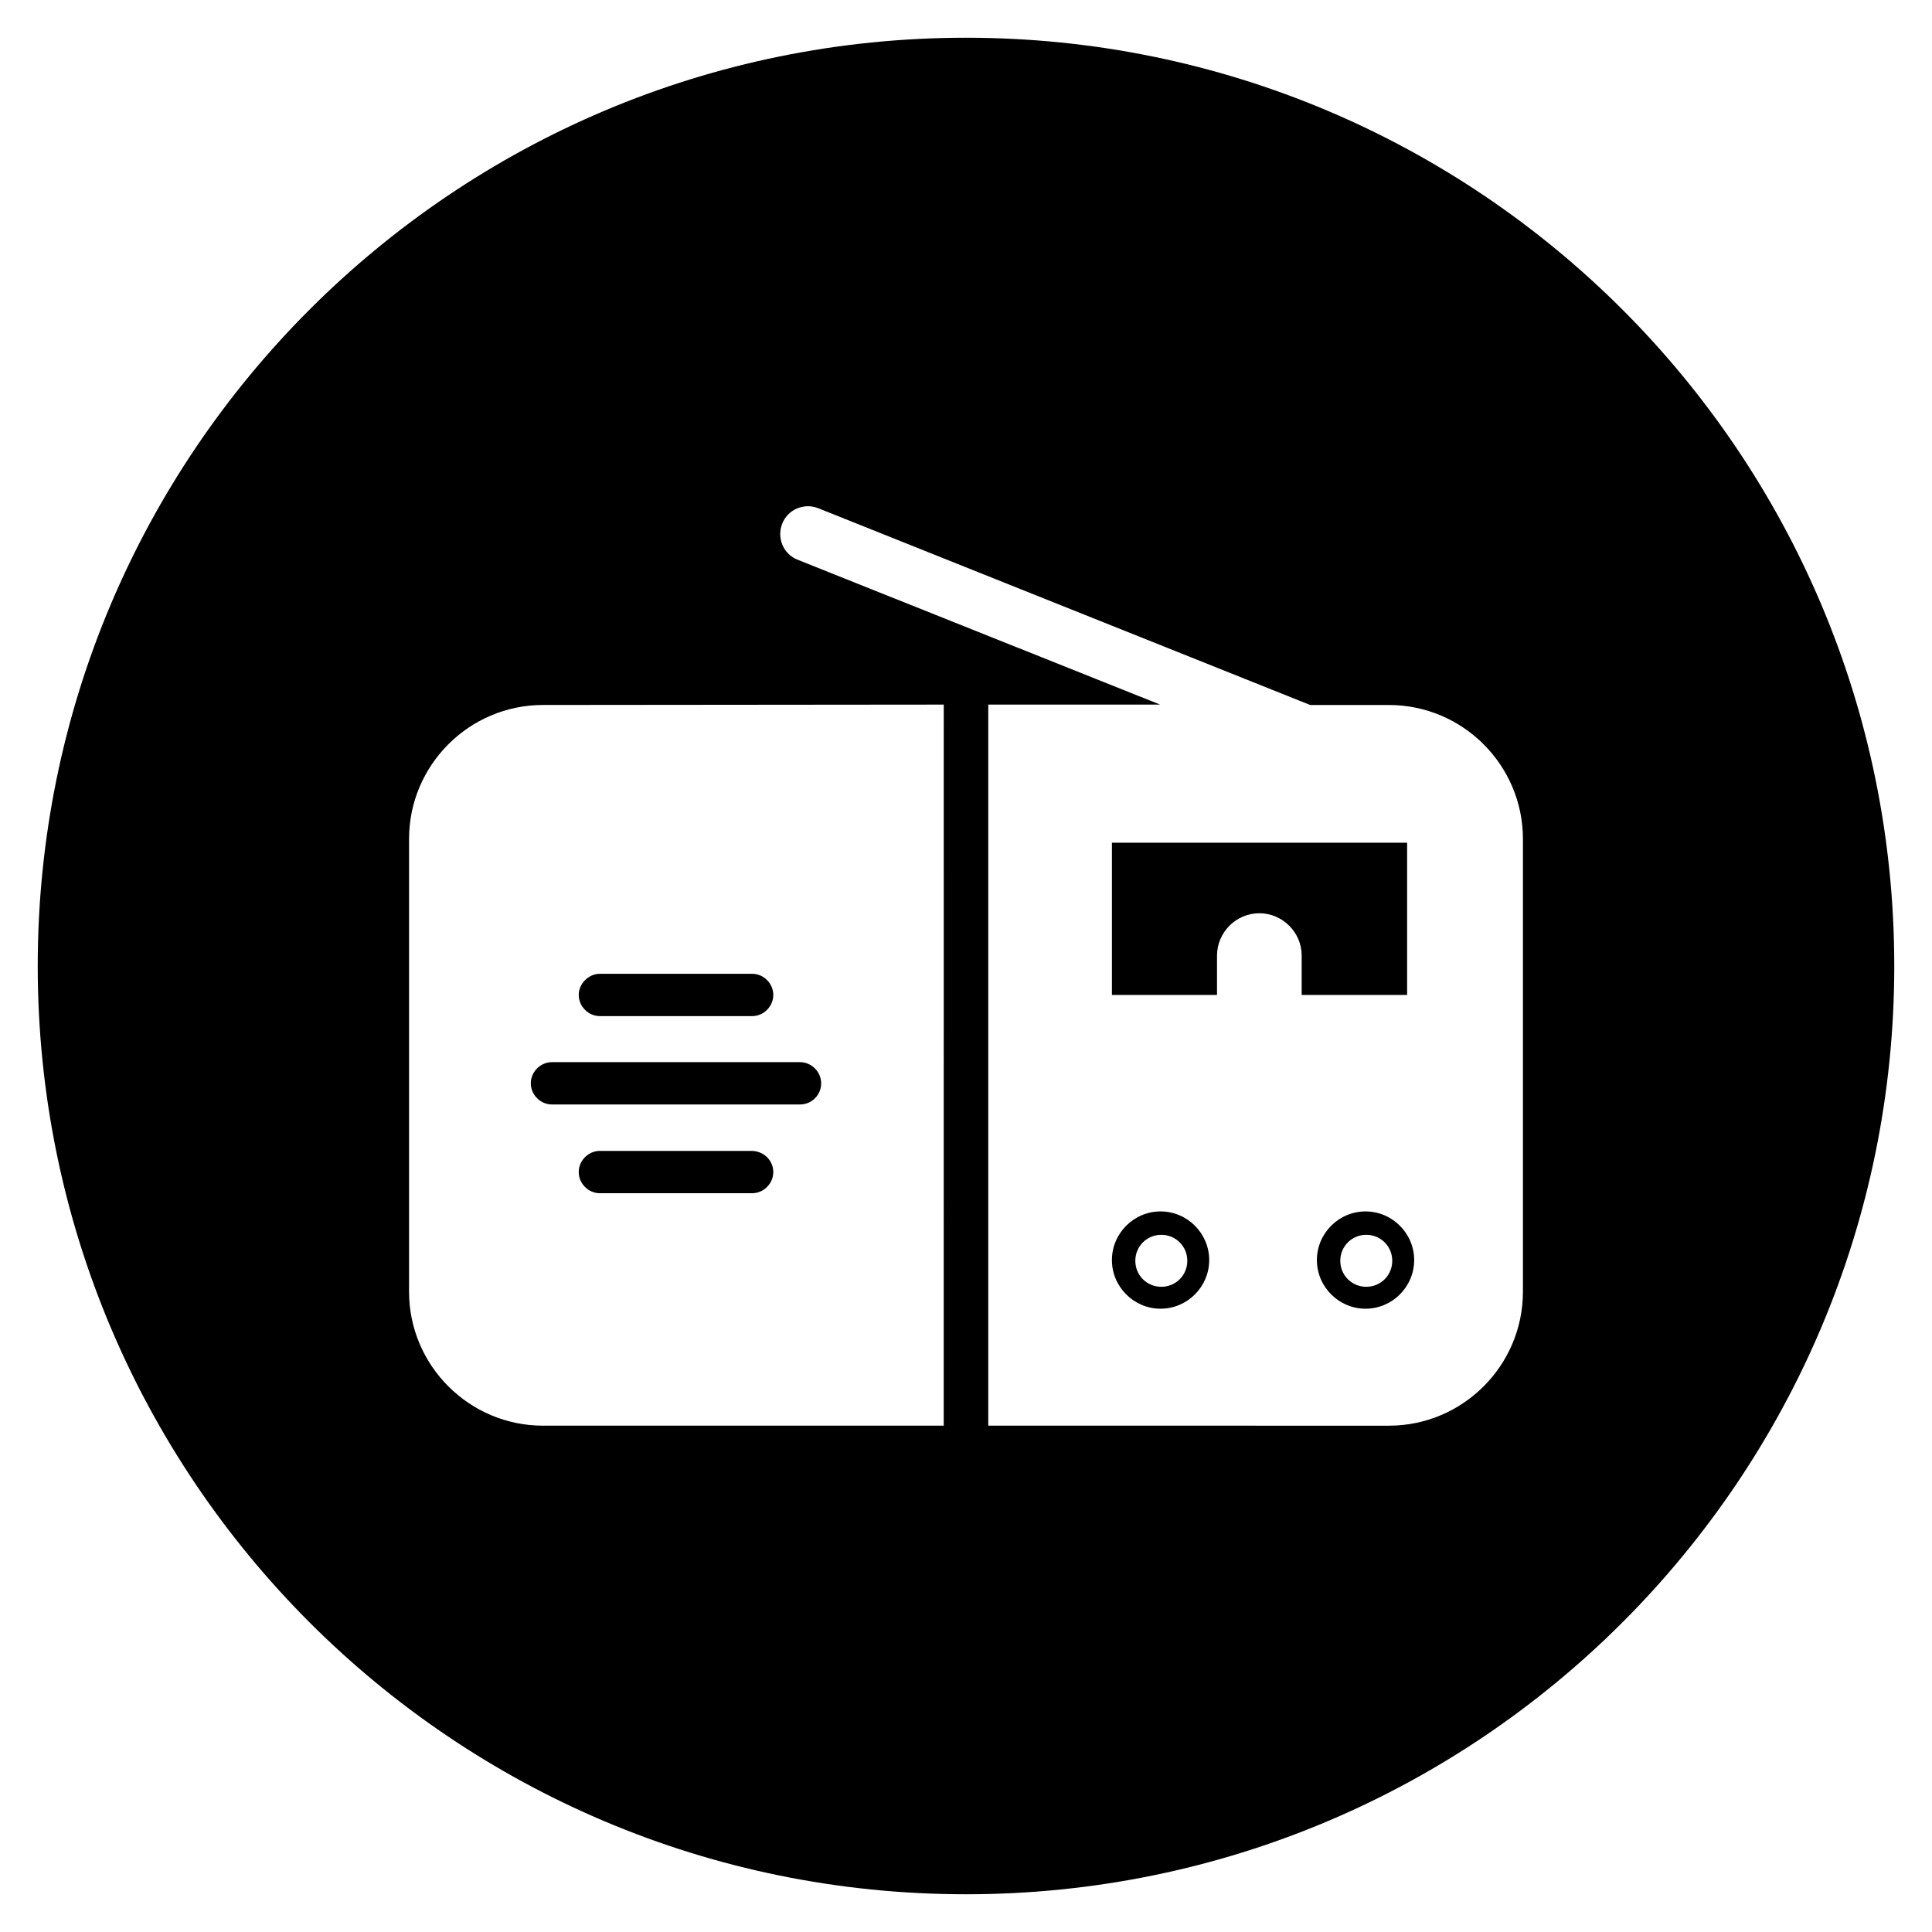
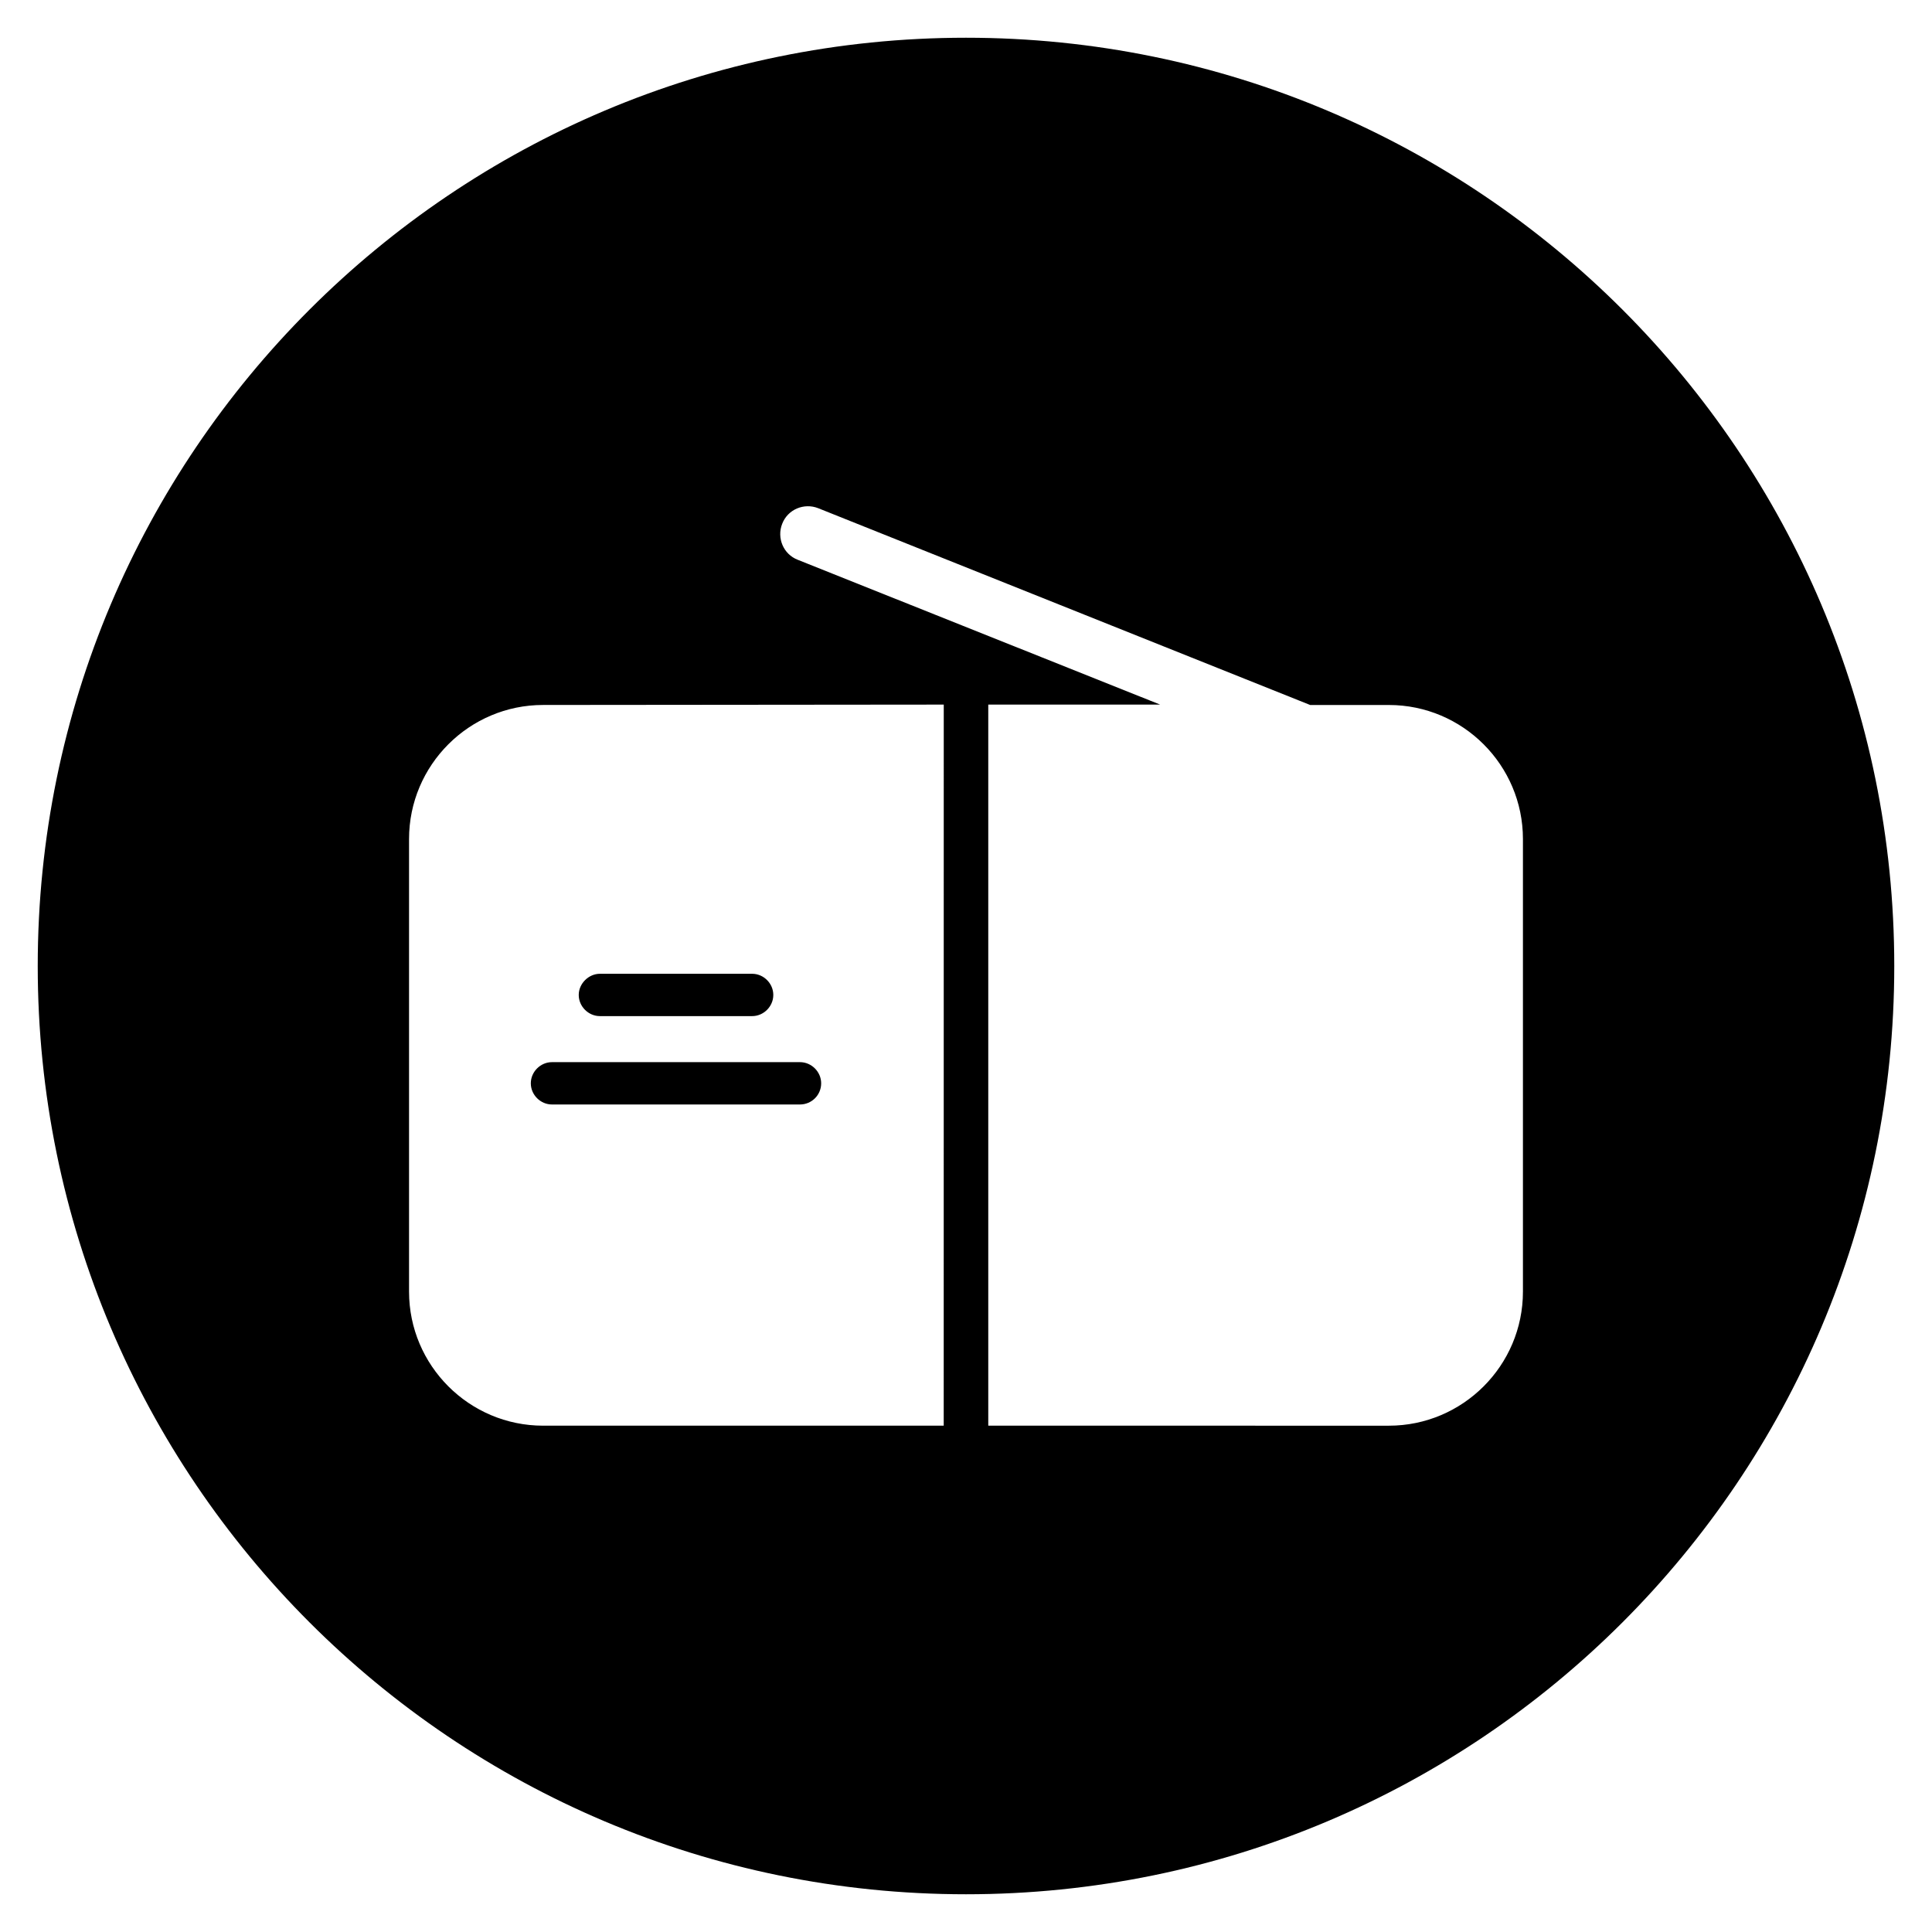
<svg xmlns="http://www.w3.org/2000/svg" fill="#000000" width="800px" height="800px" version="1.1" viewBox="144 144 512 512">
  <g>
    <path d="m284.67 431.09c0 3.051 2.559 5.609 5.609 5.609h65.73c3.051 0 5.609-2.461 5.609-5.609 0-3.051-2.559-5.609-5.609-5.609h-65.73c-3.051 0-5.609 2.559-5.609 5.609z" />
-     <path d="m516.9 407.67v-40.344h-78.227v40.344h27.848v-10.43c0-6.102 5.019-11.219 11.219-11.219 6.102 0 11.219 5.019 11.219 11.219v10.43z" />
    <path d="m302.98 413.28h40.344c3.051 0 5.609-2.559 5.609-5.609s-2.559-5.609-5.609-5.609h-40.344c-2.953 0-5.609 2.559-5.609 5.609s2.559 5.609 5.609 5.609z" />
-     <path d="m343.32 449h-40.344c-3.051 0-5.609 2.559-5.609 5.609s2.559 5.609 5.609 5.609h40.344c3.051 0 5.609-2.559 5.609-5.609s-2.461-5.508-5.609-5.609z" />
-     <path d="m451.56 465.04c-7.086 0-12.891 5.805-12.891 12.891 0 7.086 5.805 12.891 12.891 12.891 7.086 0 12.891-5.805 12.891-12.891 0-7.086-5.805-12.891-12.891-12.891zm0.199 19.973c-3.836 0-6.887-3.051-6.887-6.887 0-3.836 3.051-6.887 6.887-6.887 3.836 0 6.887 3.051 6.887 6.887 0 3.836-3.051 6.887-6.887 6.887z" />
    <path d="m400 154c-135.89 0-246 110.11-246 246s110.11 246 246 246 246-110.11 246-246c0.004-135.89-110.11-246-246-246zm-5.906 367.82h-106.17c-19.582 0-35.523-15.941-35.523-35.523v-119.95c0-19.582 15.941-35.523 35.523-35.523l106.18-0.098zm153.5-35.52c0 19.582-15.941 35.523-35.523 35.523l-106.17-0.004v-191.09h45.559l-96.039-38.375c-3.836-1.477-5.609-5.805-4.133-9.543 1.477-3.836 5.805-5.609 9.543-4.133l130.38 52.152h20.859c19.582 0 35.523 15.941 35.523 35.523z" />
-     <path d="m505.88 465.04c-7.086 0-12.891 5.805-12.891 12.891 0 7.086 5.805 12.891 12.891 12.891 7.086 0 12.891-5.805 12.891-12.891 0-7.086-5.809-12.891-12.891-12.891zm0.195 19.973c-3.836 0-6.887-3.051-6.887-6.887 0-3.836 3.051-6.887 6.887-6.887 3.836 0 6.887 3.051 6.887 6.887 0 3.836-3.051 6.887-6.887 6.887z" />
  </g>
</svg>